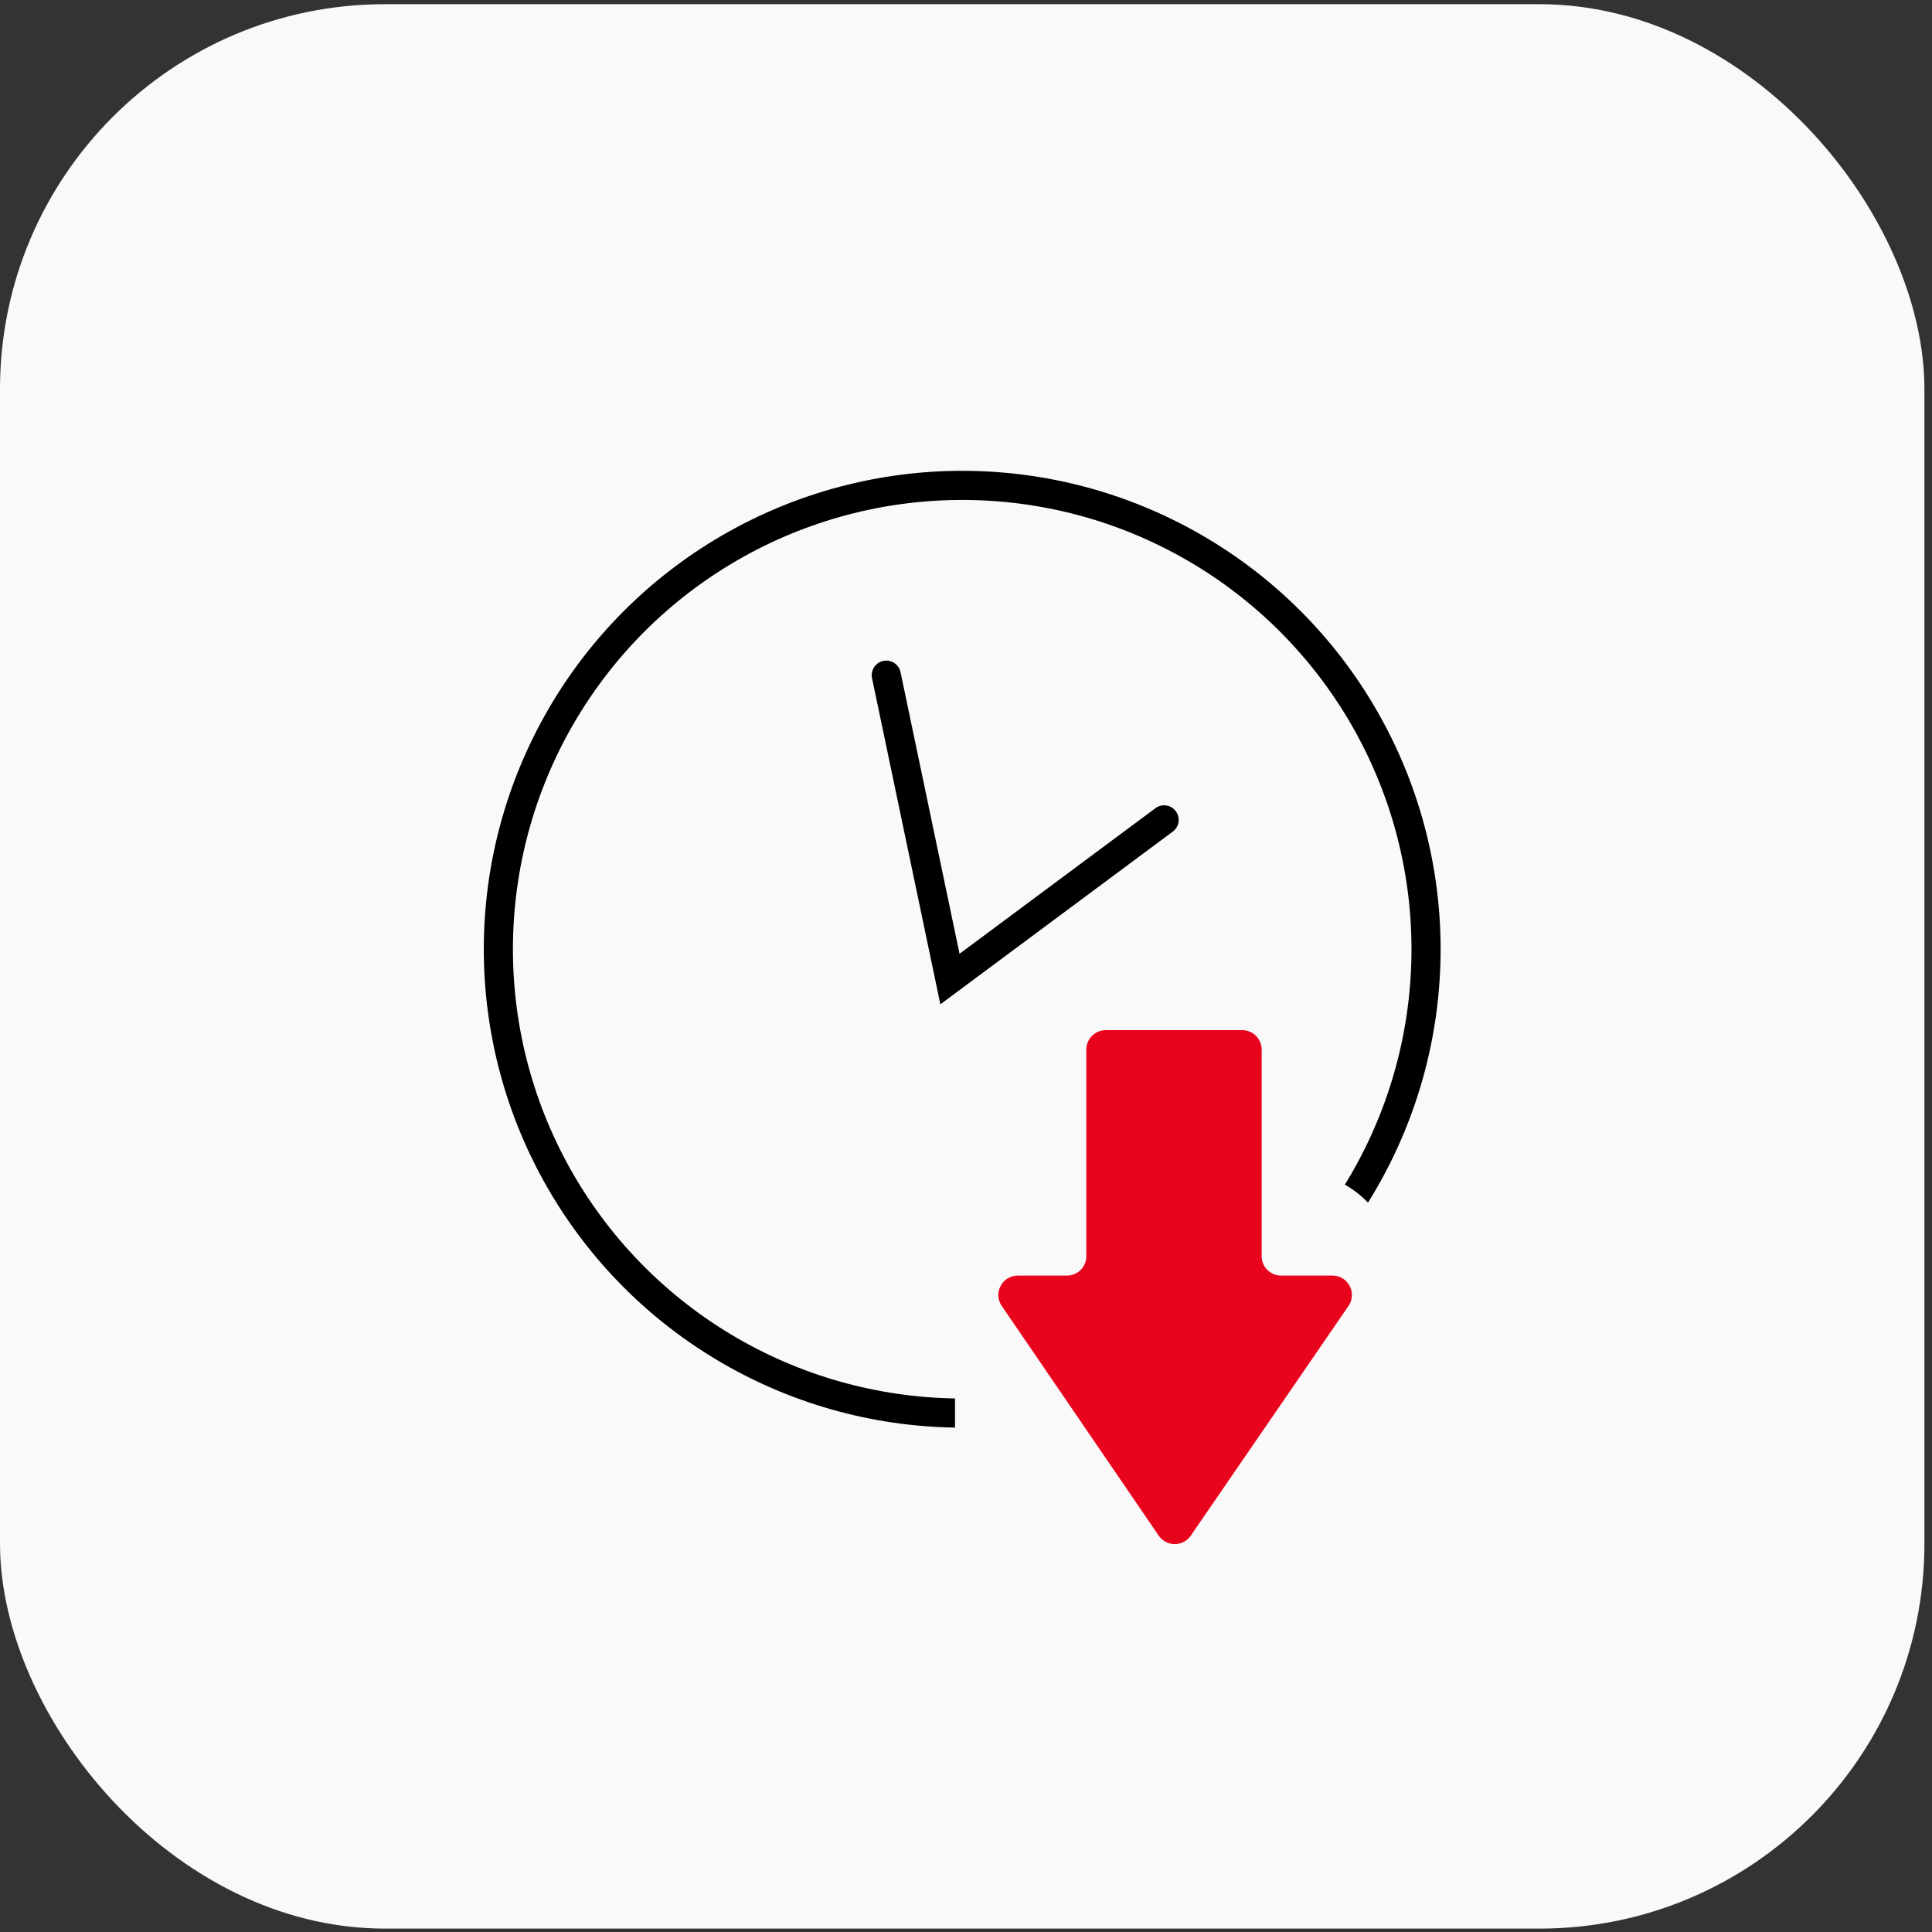
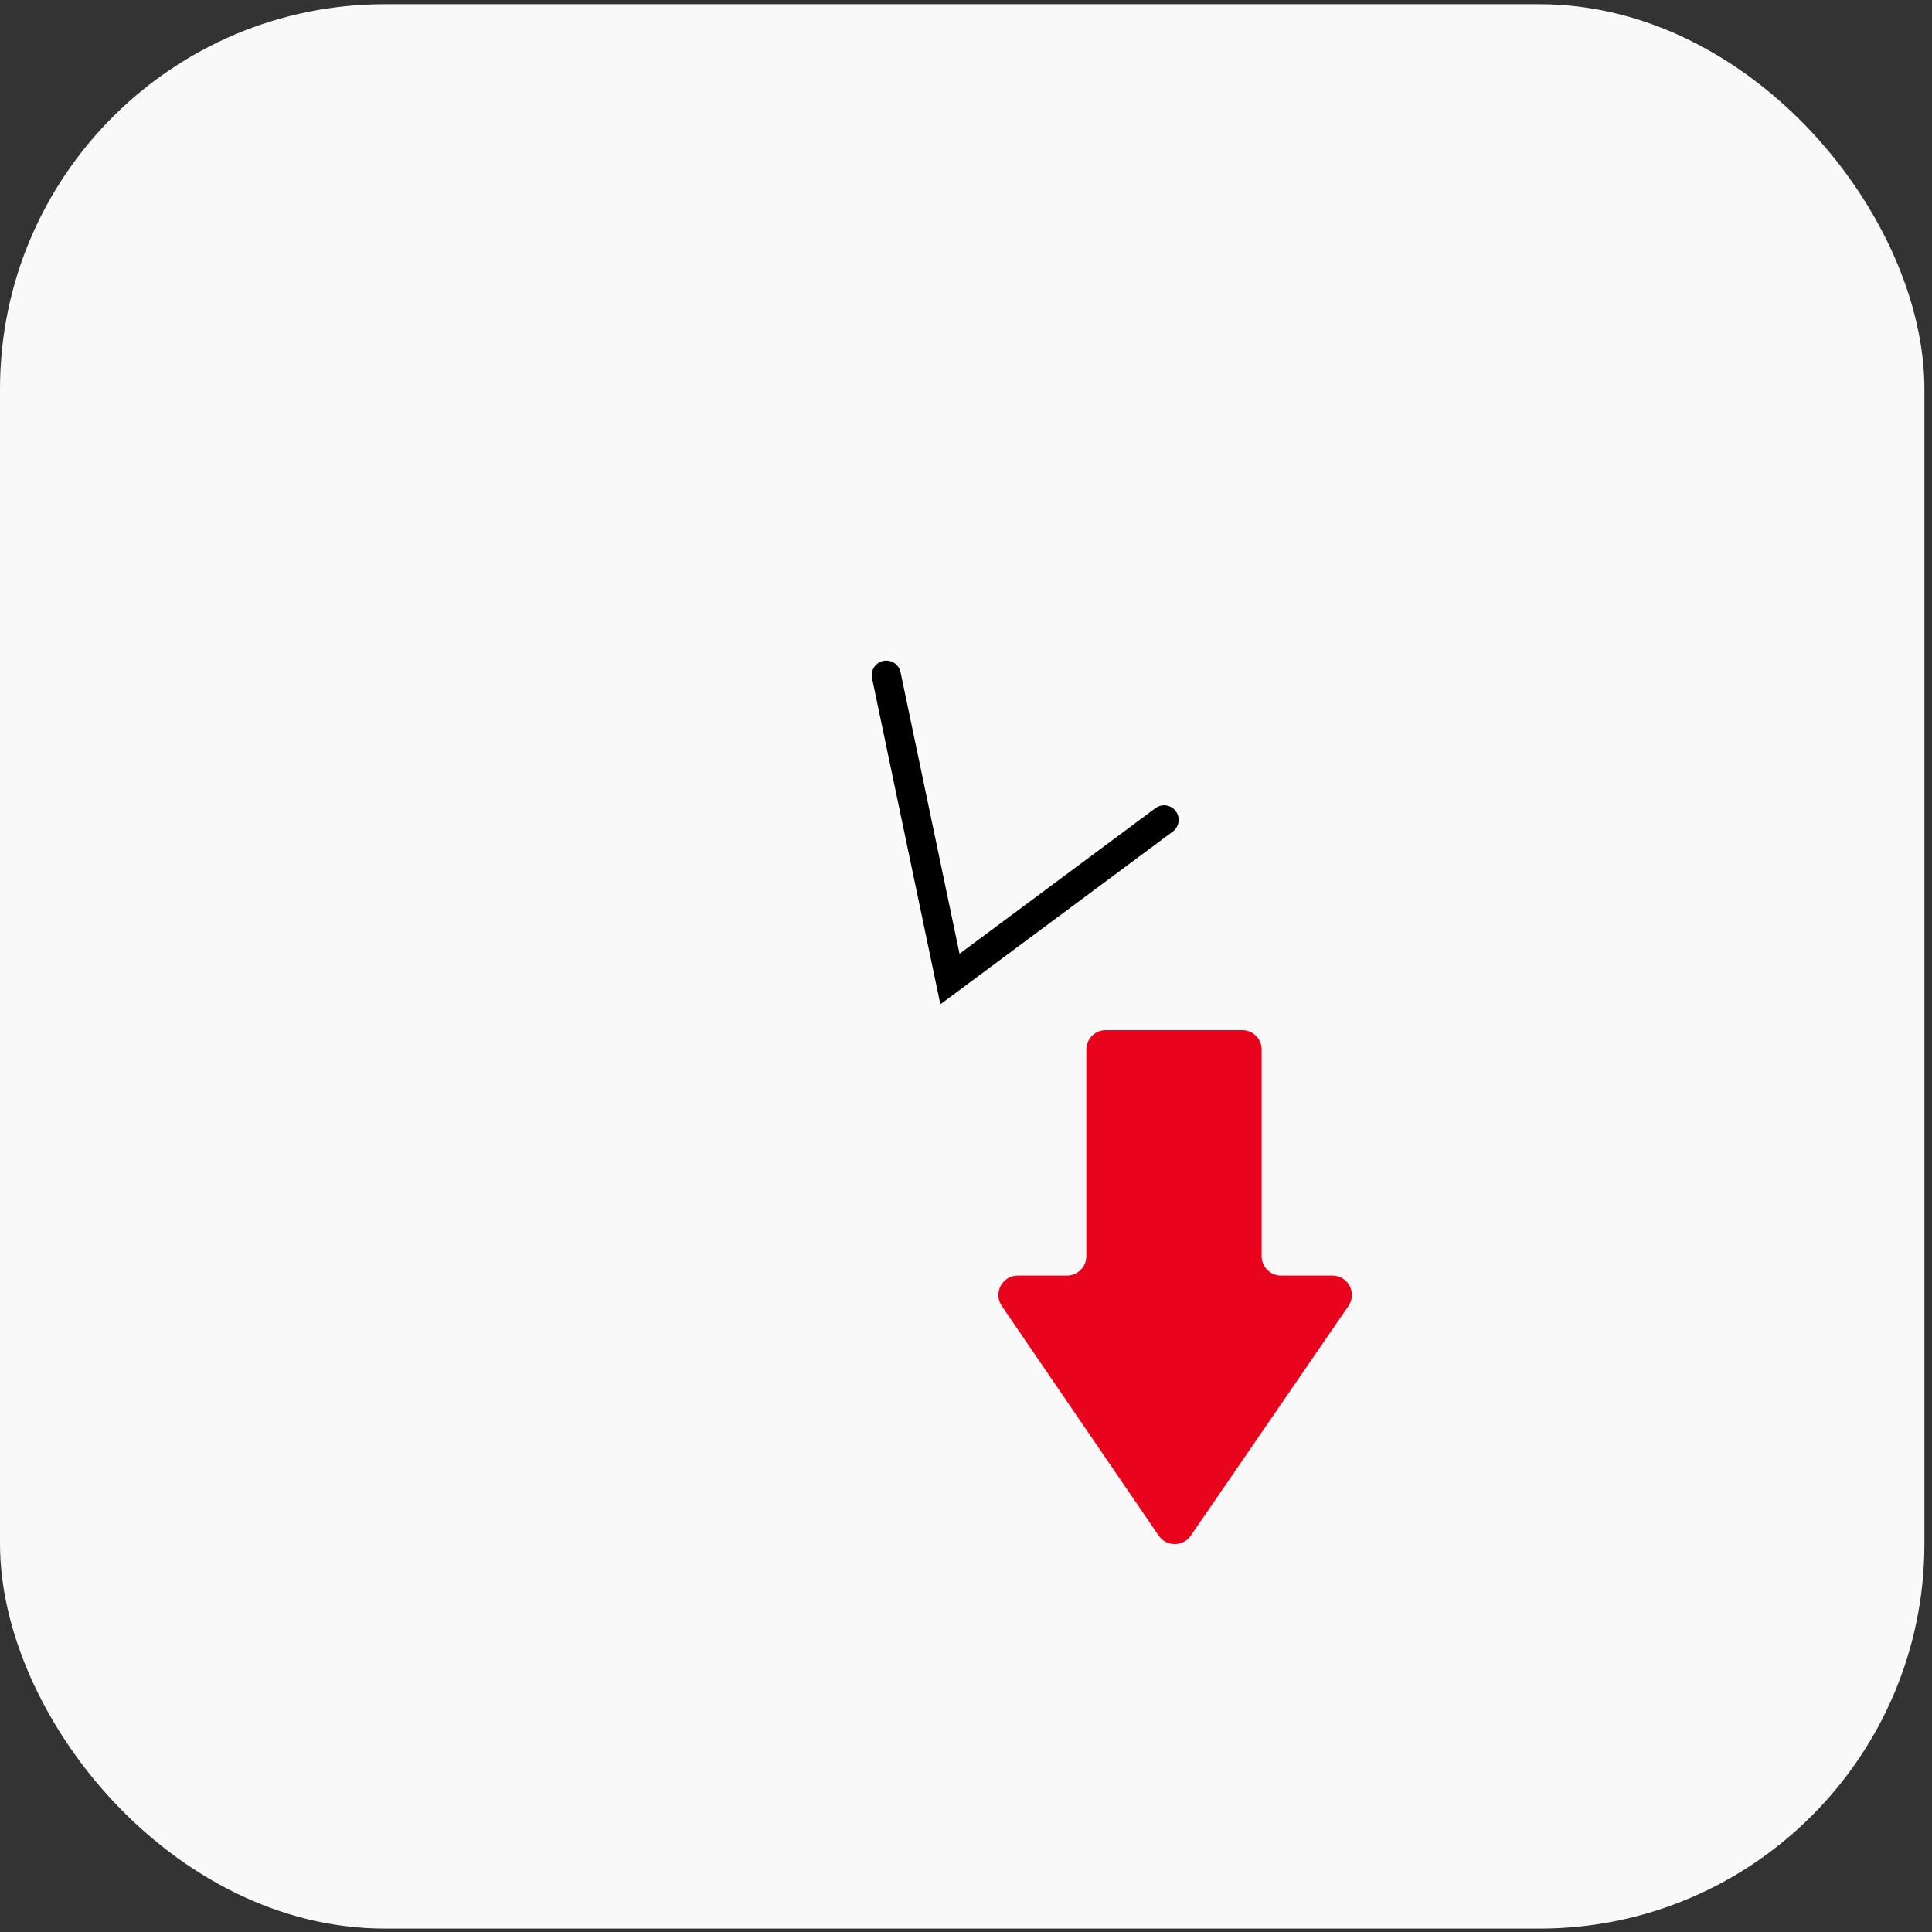
<svg xmlns="http://www.w3.org/2000/svg" width="199" height="199" viewBox="0 0 199 199" fill="none">
  <rect x="0" y="0" width="199" height="199" fill="#333333" stroke="none" />
  <rect y="0.432" width="198.219" height="198.219" rx="39.644" fill="#F9F9F9" />
-   <circle cx="99.109" cy="97.772" r="47.777" stroke="black" stroke-width="3" />
  <rect x="98.369" y="120.99" width="45.276" height="39.596" rx="9.005" fill="#F9F9F9" />
  <path d="M91.289 69.543L97.847 100.844L119.907 84.449" stroke="black" stroke-width="3" stroke-linecap="round" />
  <path d="M127.953 106.105L113.894 106.105C112.79 106.105 111.894 107.001 111.894 108.105L111.894 129.388C111.894 130.492 110.999 131.388 109.894 131.388L104.834 131.388C103.227 131.388 102.276 133.189 103.183 134.516L119.349 158.175C120.142 159.336 121.853 159.338 122.649 158.179L138.896 134.52C139.807 133.193 138.857 131.388 137.247 131.388L131.953 131.388C130.849 131.388 129.953 130.492 129.953 129.388L129.953 108.105C129.953 107.001 129.058 106.105 127.953 106.105Z" fill="#E9041E" />
</svg>